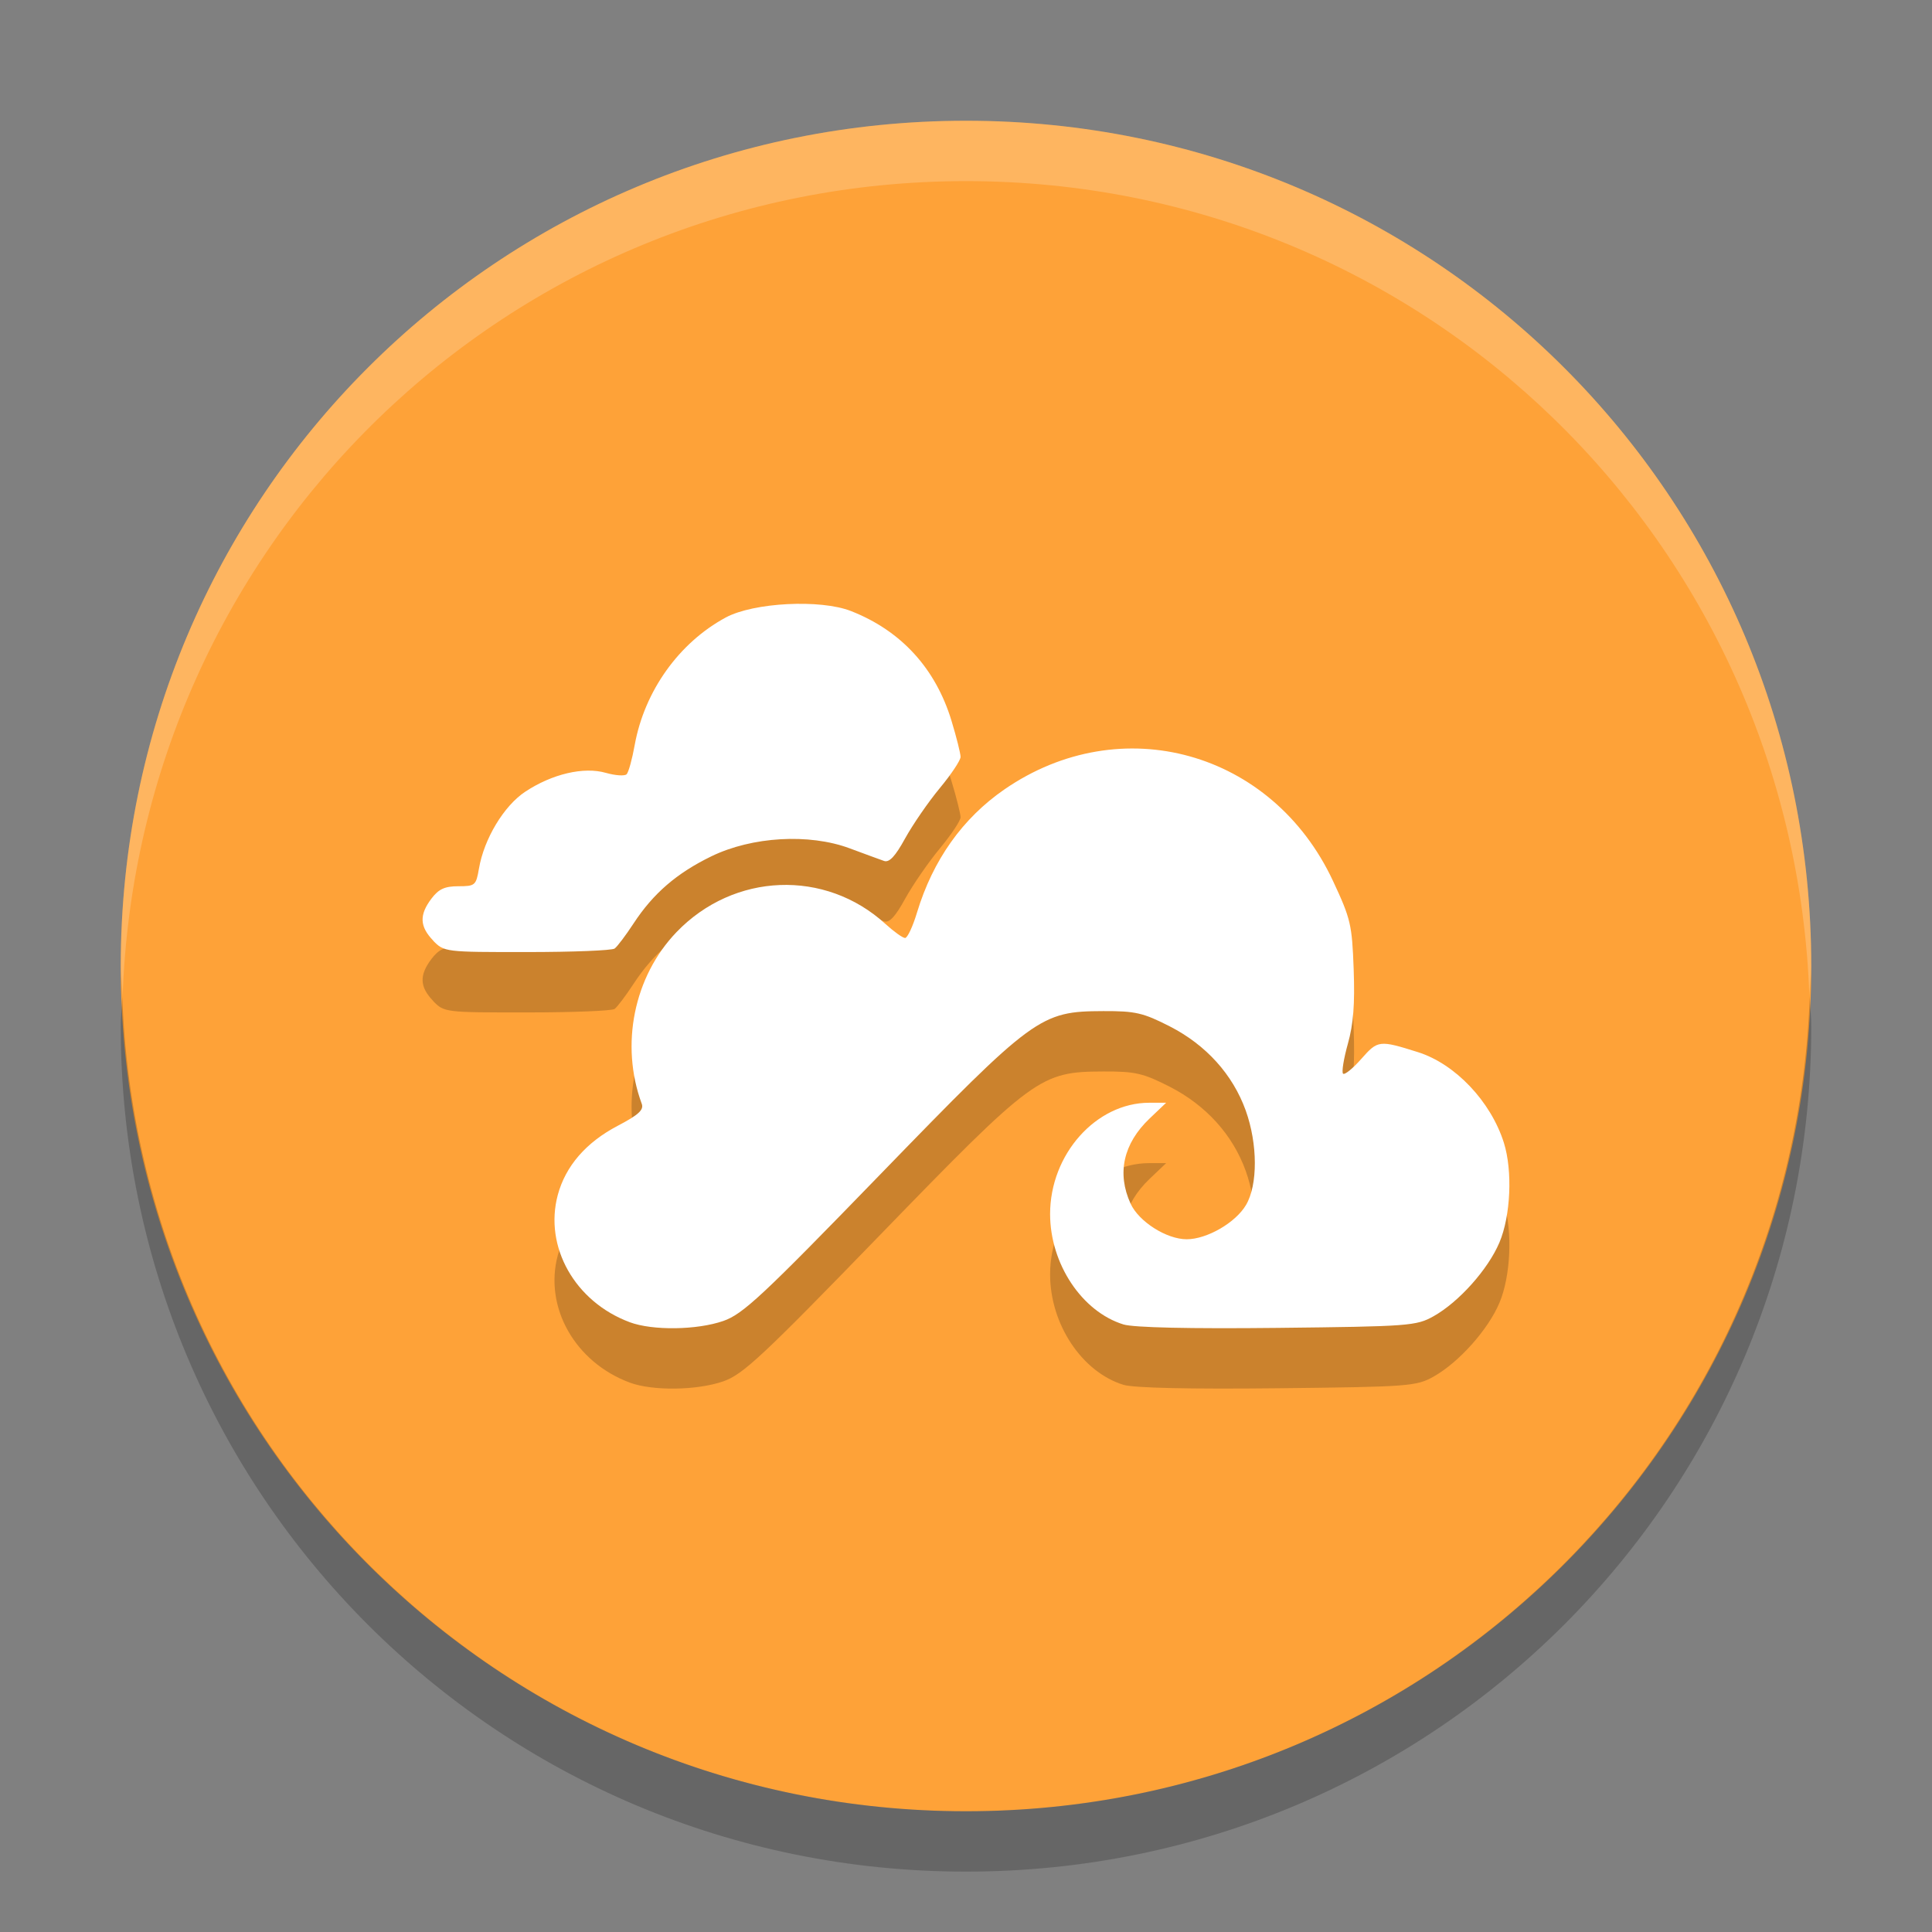
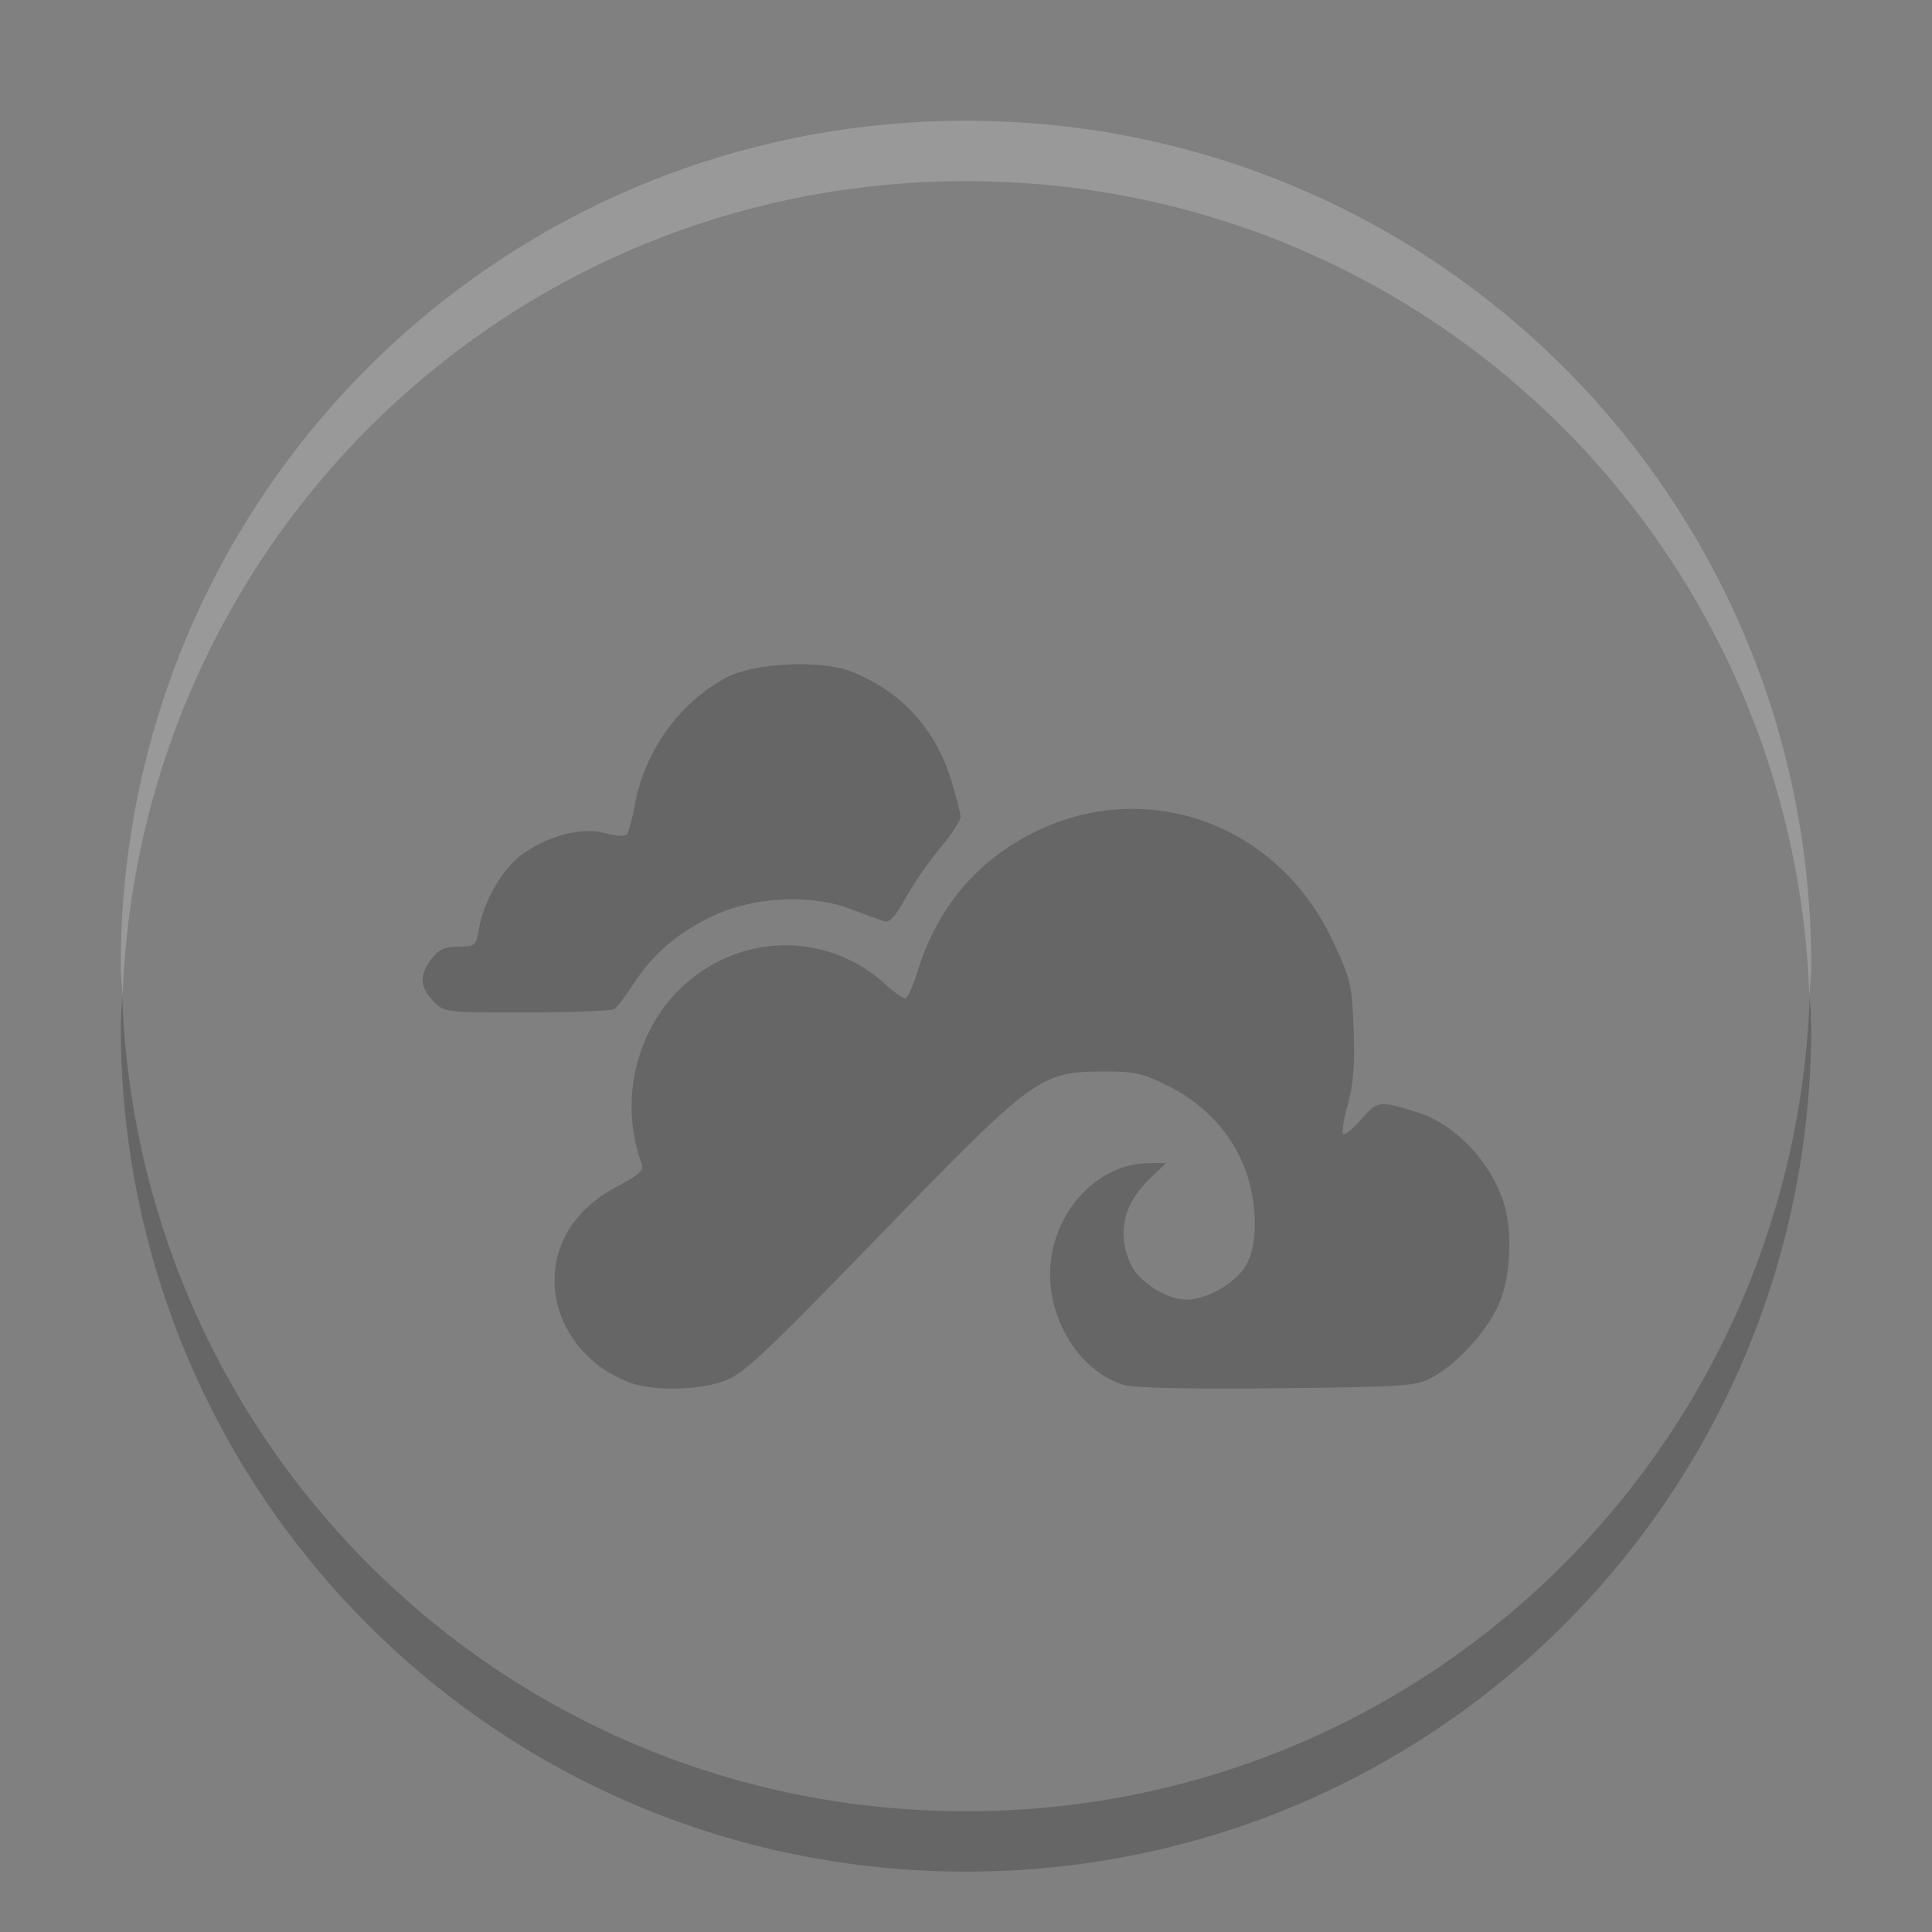
<svg xmlns="http://www.w3.org/2000/svg" height="32" width="32" version="1">
  <rect width="100%" height="100%" fill="#808080" stroke="none" />
-   <path d="m16 2c-7.756 0-14 6.244-14 14s6.244 14 14 14 14-6.244 14-14-6.244-14-14-14z" fill="#fea238" />
  <path opacity=".2" d="m16 2c-7.756 0-14 6.244-14 14 0 0.169 0.025 0.333 0.031 0.5 0.264-7.521 6.381-13.5 13.969-13.5 7.587 0 13.705 5.979 13.969 13.5 0.006-0.167 0.031-0.331 0.031-0.5 0-7.756-6.244-14-14-14z" fill="#fff" />
  <path opacity=".2" d="m2.025 16.5c-0.006 0.167-0.025 0.331-0.025 0.5 0 7.756 6.244 14 14 14s14-6.244 14-14c0-0.169-0.02-0.333-0.025-0.5-0.264 7.521-6.388 13.5-13.975 13.5-7.587 0-13.711-5.979-13.975-13.5z" />
  <path opacity=".2" d="m10.431 22.9c-0.908-0.337-1.423-1.25-1.192-2.109 0.129-0.478 0.468-0.869 0.99-1.143 0.349-0.183 0.438-0.265 0.4-0.367-0.36-0.975-0.13-2.108 0.577-2.843 0.949-0.987 2.461-1.046 3.459-0.135 0.141 0.128 0.287 0.233 0.326 0.233 0.039 0 0.128-0.19 0.198-0.423 0.263-0.868 0.754-1.559 1.446-2.037 1.932-1.334 4.44-0.635 5.444 1.516 0.293 0.627 0.315 0.722 0.342 1.46 0.021 0.58-0.004 0.908-0.096 1.236-0.069 0.246-0.105 0.469-0.08 0.495 0.025 0.026 0.161-0.084 0.302-0.244 0.274-0.311 0.297-0.314 0.936-0.113 0.619 0.194 1.21 0.817 1.426 1.502 0.146 0.465 0.113 1.21-0.074 1.652-0.188 0.444-0.67 0.984-1.089 1.22-0.286 0.161-0.407 0.17-2.586 0.194-1.446 0.016-2.384-0.005-2.552-0.057-0.688-0.212-1.215-1.004-1.215-1.829 0-0.989 0.761-1.843 1.643-1.843h0.279l-0.275 0.262c-0.434 0.414-0.544 0.906-0.314 1.409 0.136 0.298 0.596 0.59 0.929 0.59 0.336 0 0.811-0.275 0.983-0.568 0.197-0.335 0.194-1.01-0.005-1.565-0.215-0.596-0.655-1.084-1.256-1.392-0.442-0.226-0.571-0.256-1.102-0.254-1.048 0.004-1.144 0.075-3.707 2.717-1.945 2.006-2.263 2.302-2.587 2.415-0.437 0.152-1.171 0.162-1.551 0.021zm-3.256-6.321c-0.225-0.234-0.233-0.425-0.029-0.695 0.12-0.159 0.221-0.205 0.446-0.205 0.277 0 0.293-0.014 0.341-0.292 0.084-0.494 0.414-1.041 0.767-1.274 0.446-0.295 0.969-0.417 1.335-0.312 0.158 0.045 0.312 0.055 0.344 0.023 0.032-0.033 0.092-0.251 0.134-0.486 0.162-0.892 0.733-1.692 1.507-2.11 0.461-0.249 1.568-0.306 2.075-0.107 0.83 0.325 1.401 0.949 1.665 1.818 0.083 0.273 0.15 0.542 0.15 0.598s-0.155 0.289-0.345 0.518-0.447 0.603-0.573 0.831c-0.163 0.297-0.262 0.404-0.349 0.374-0.066-0.023-0.323-0.117-0.57-0.209-0.671-0.25-1.617-0.195-2.29 0.132-0.576 0.28-0.964 0.616-1.289 1.112-0.129 0.197-0.27 0.384-0.314 0.416-0.044 0.032-0.697 0.058-1.451 0.058-1.357 0.001-1.373-0.001-1.556-0.19z" />
-   <path d="m10.431 21.9c-0.908-0.337-1.423-1.25-1.192-2.109 0.129-0.478 0.468-0.869 0.99-1.143 0.349-0.183 0.438-0.265 0.4-0.367-0.36-0.975-0.13-2.108 0.577-2.843 0.949-0.987 2.461-1.046 3.459-0.135 0.141 0.128 0.287 0.233 0.326 0.233 0.039 0 0.128-0.19 0.198-0.423 0.263-0.868 0.754-1.559 1.446-2.037 1.932-1.334 4.44-0.635 5.444 1.516 0.293 0.627 0.315 0.722 0.342 1.46 0.021 0.58-0.004 0.908-0.096 1.236-0.069 0.246-0.105 0.469-0.08 0.495 0.025 0.026 0.161-0.084 0.302-0.244 0.274-0.311 0.297-0.314 0.936-0.113 0.619 0.194 1.21 0.817 1.426 1.502 0.146 0.465 0.113 1.21-0.074 1.652-0.188 0.444-0.67 0.984-1.089 1.22-0.286 0.161-0.407 0.17-2.586 0.194-1.446 0.016-2.384-0.005-2.552-0.057-0.688-0.212-1.215-1.004-1.215-1.829 0-0.989 0.761-1.843 1.643-1.843h0.279l-0.275 0.262c-0.434 0.414-0.544 0.906-0.314 1.409 0.136 0.298 0.596 0.59 0.929 0.59 0.336 0 0.811-0.275 0.983-0.568 0.197-0.335 0.194-1.01-0.005-1.565-0.215-0.596-0.655-1.084-1.256-1.392-0.442-0.226-0.571-0.256-1.102-0.254-1.048 0.004-1.144 0.075-3.707 2.717-1.945 2.006-2.263 2.302-2.587 2.415-0.437 0.152-1.171 0.162-1.551 0.021zm-3.256-6.321c-0.225-0.234-0.233-0.425-0.029-0.695 0.12-0.159 0.221-0.205 0.446-0.205 0.277 0 0.293-0.014 0.341-0.292 0.084-0.494 0.414-1.041 0.767-1.274 0.446-0.295 0.969-0.417 1.335-0.312 0.158 0.045 0.312 0.055 0.344 0.023 0.032-0.033 0.092-0.251 0.134-0.486 0.162-0.892 0.733-1.692 1.507-2.11 0.461-0.249 1.568-0.306 2.075-0.107 0.83 0.325 1.401 0.949 1.665 1.818 0.083 0.273 0.15 0.542 0.15 0.598s-0.155 0.289-0.345 0.518-0.447 0.603-0.573 0.831c-0.163 0.297-0.262 0.404-0.349 0.374-0.066-0.023-0.323-0.117-0.57-0.209-0.671-0.25-1.617-0.195-2.29 0.132-0.576 0.28-0.964 0.616-1.289 1.112-0.129 0.197-0.27 0.384-0.314 0.416-0.044 0.032-0.697 0.058-1.451 0.058-1.357 0.001-1.373-0.001-1.556-0.19z" fill="#fff" />
</svg>